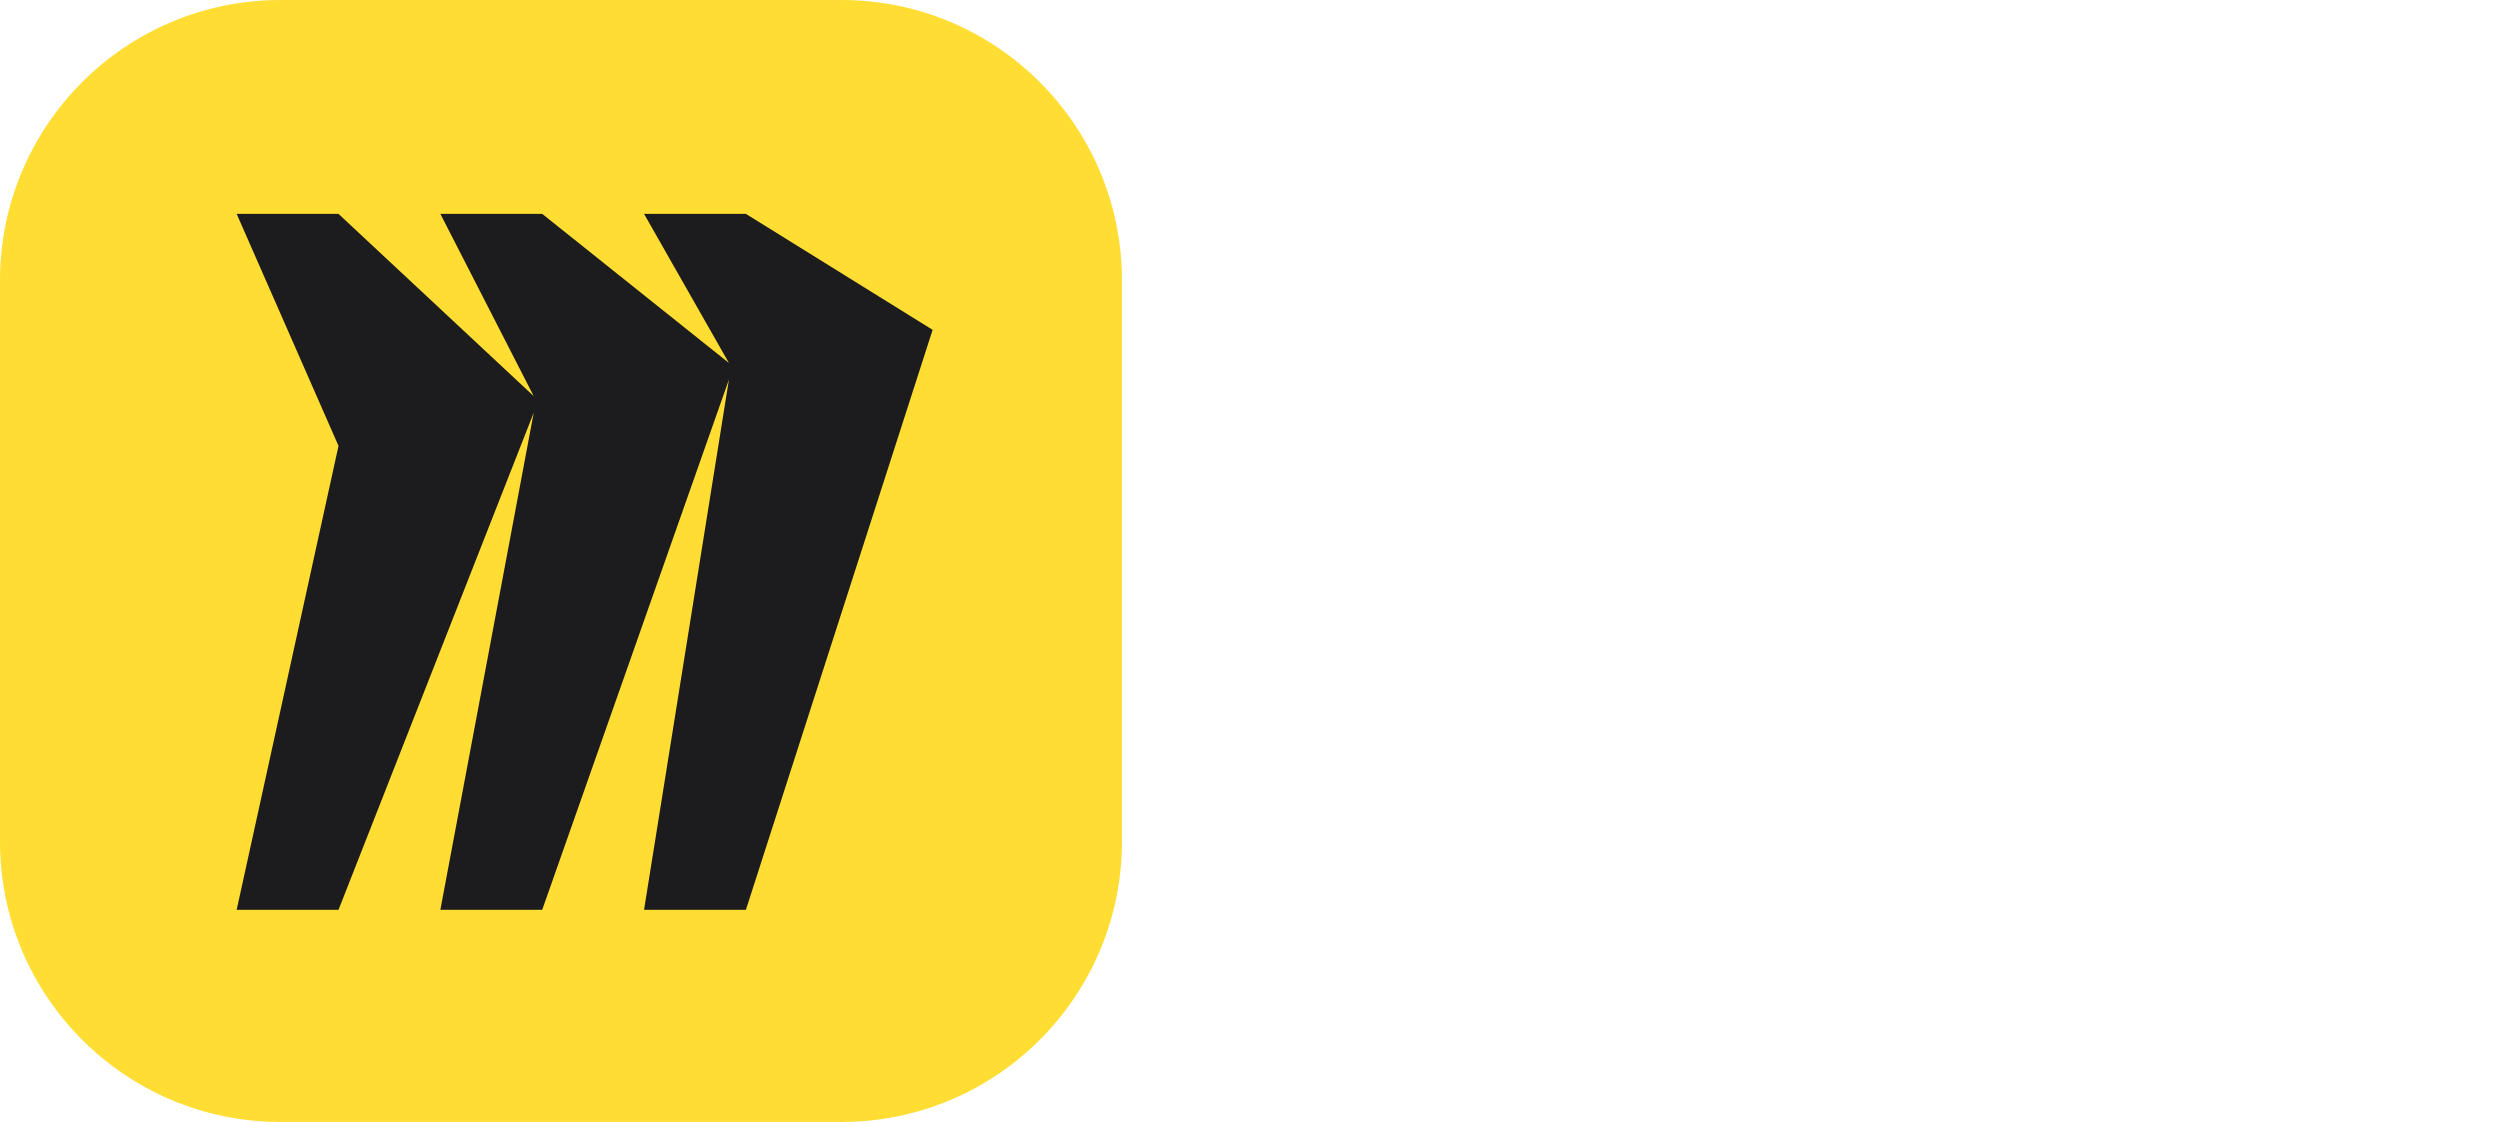
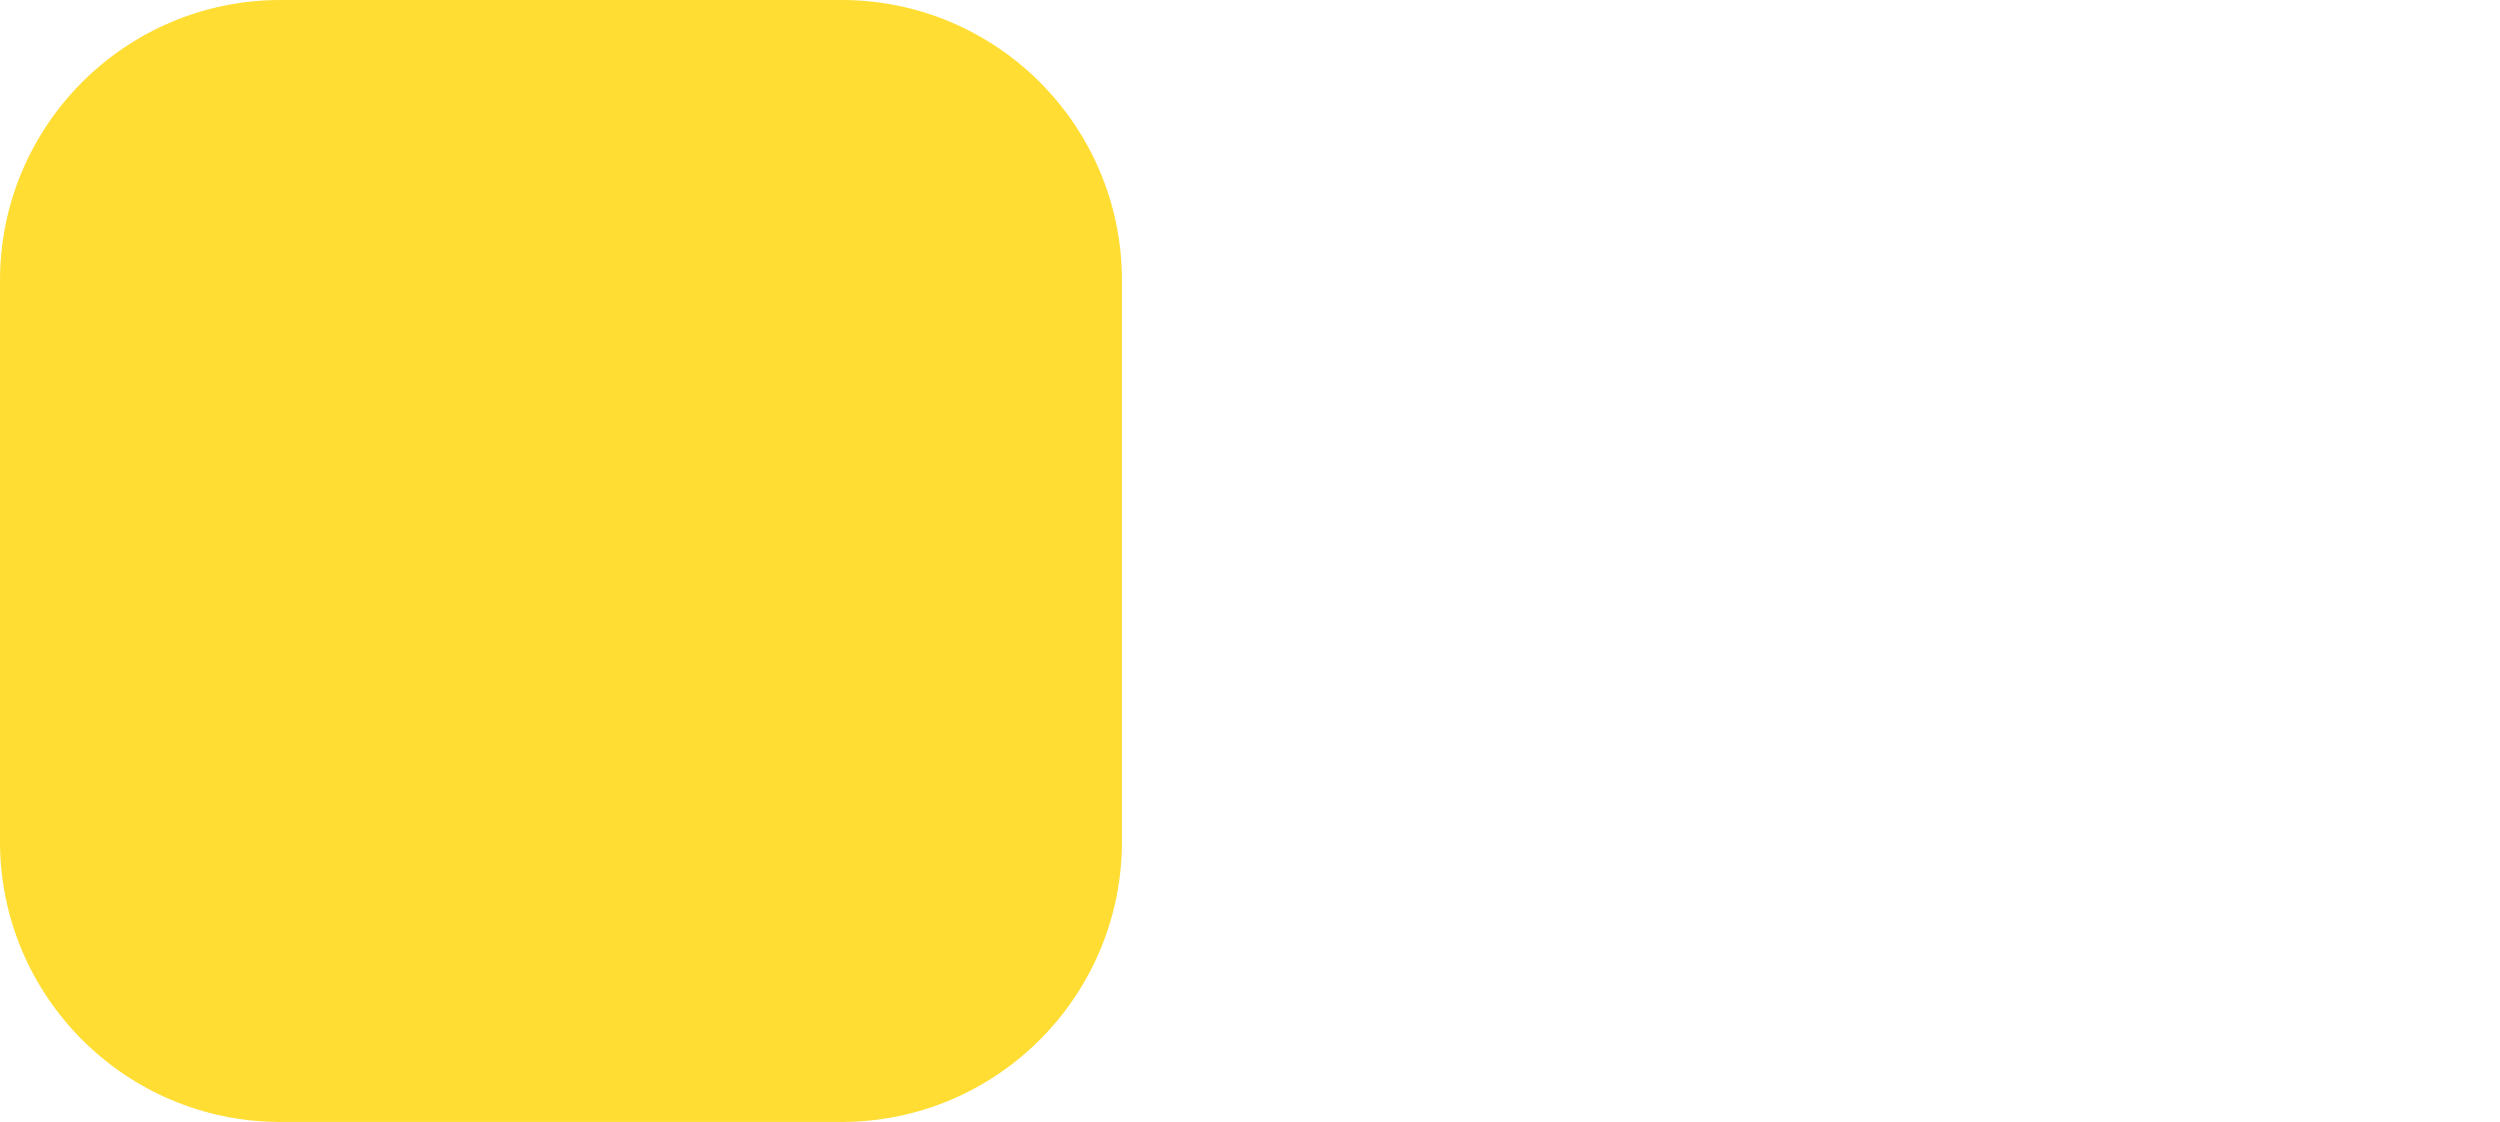
<svg xmlns="http://www.w3.org/2000/svg" width="205" height="92" viewBox="0 0 205 92" fill="none">
  <path d="M0 23C0 10.297 10.297 0 23 0H69C81.703 0 92 10.297 92 23V69C92 81.703 81.703 92 69 92H23C10.297 92 0 81.703 0 69V23Z" fill="#FFDD33" />
-   <path fill-rule="evenodd" clip-rule="evenodd" d="M61.164 17.538H52.812L59.772 29.765L44.461 17.538H36.109L43.765 32.483L27.758 17.538H19.406L27.758 36.562L19.406 74.606H27.758L43.765 33.844L36.109 74.606H44.461L59.772 31.126L52.812 74.606H61.164L76.475 27.048L61.164 17.538Z" fill="#1C1C1E" />
</svg>